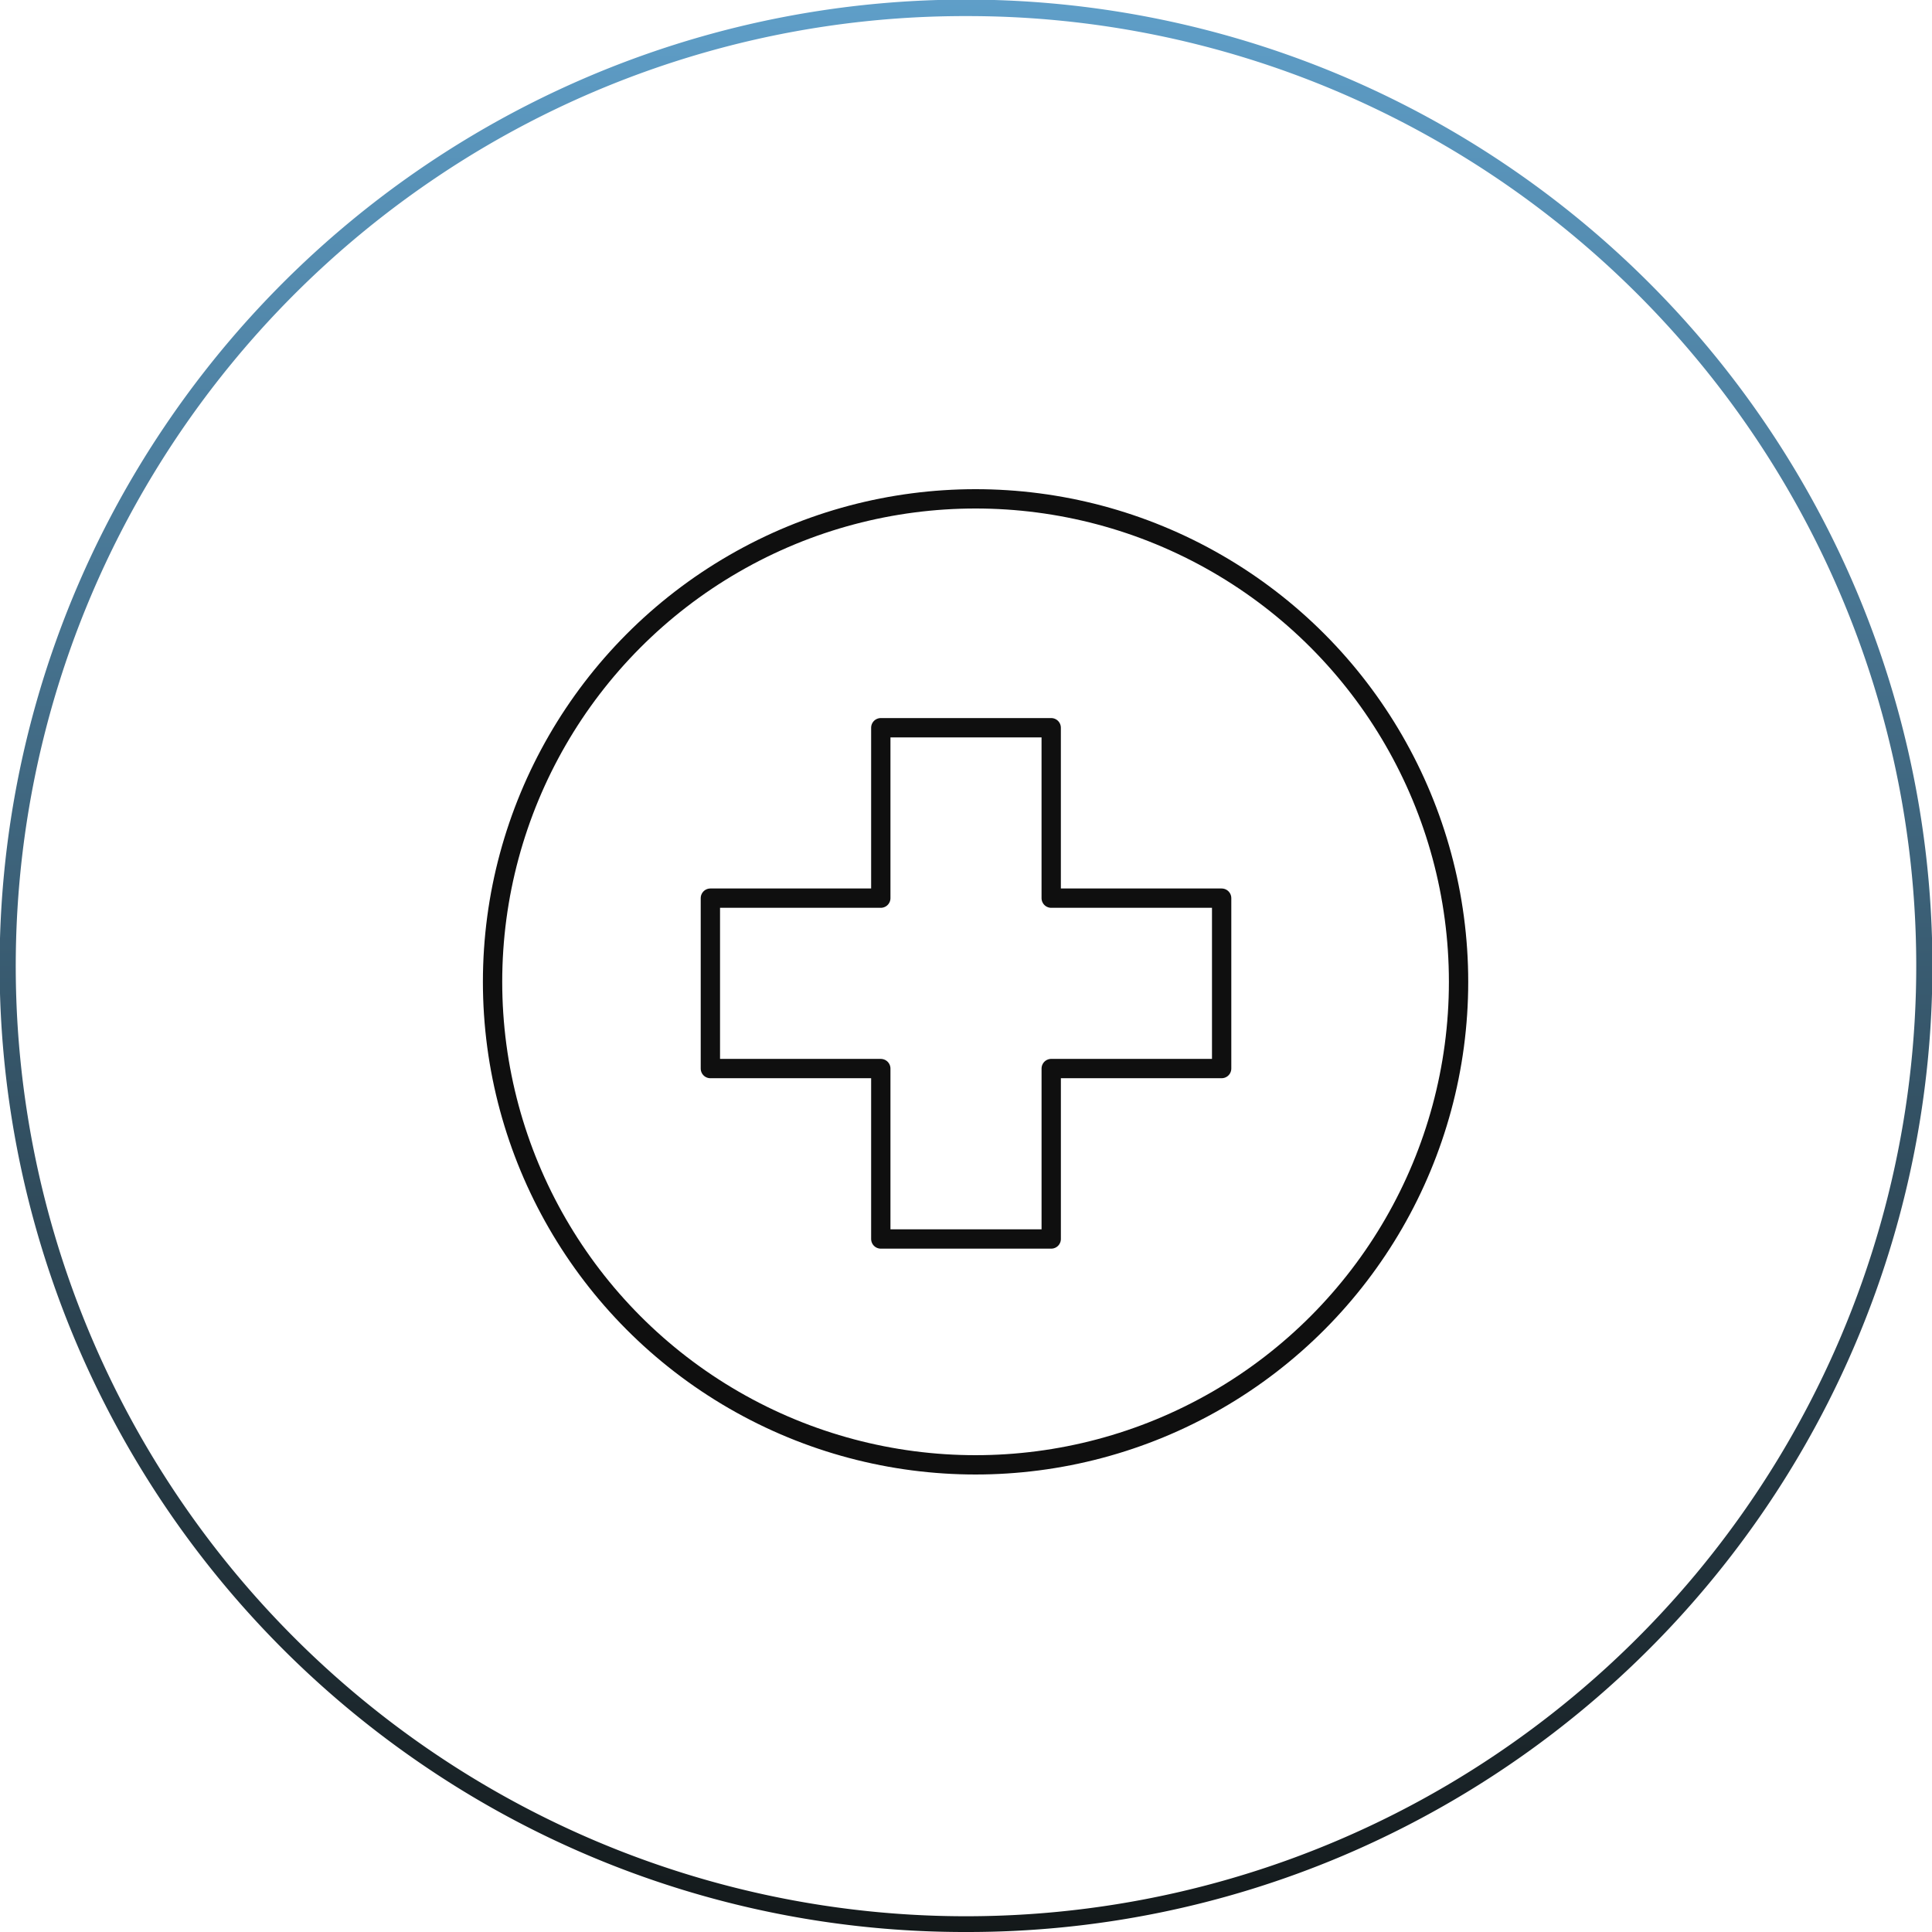
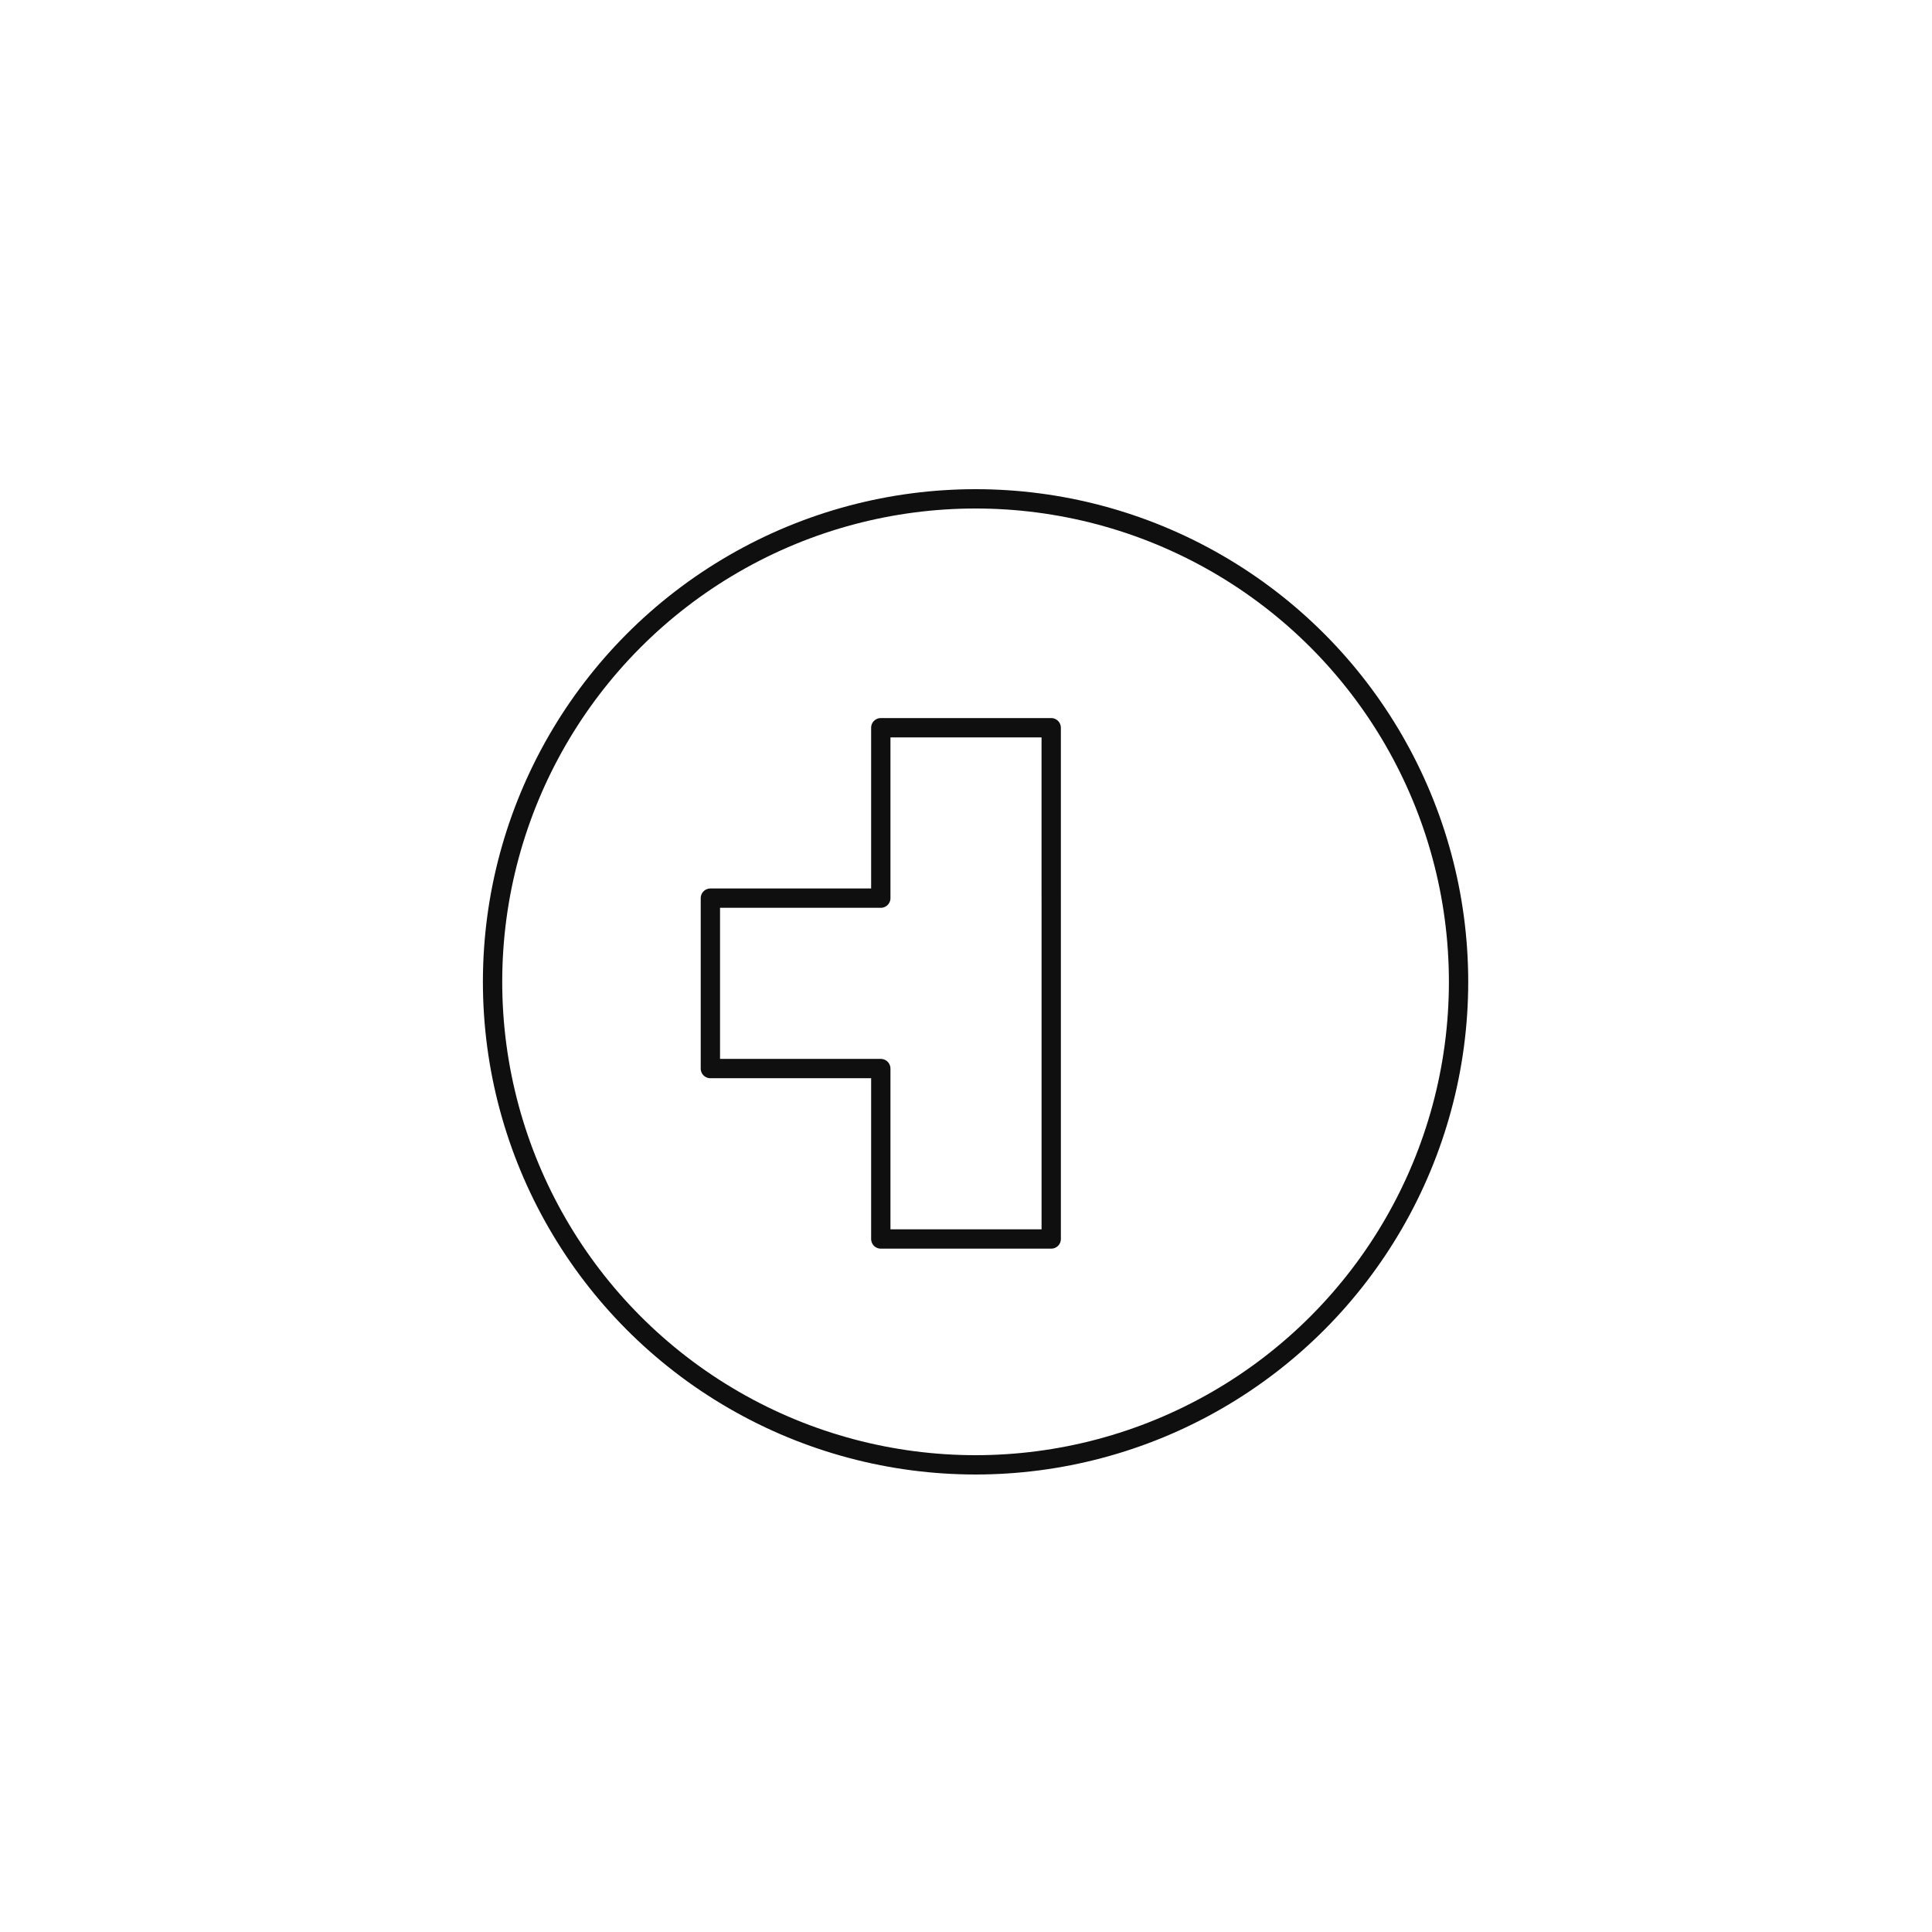
<svg xmlns="http://www.w3.org/2000/svg" id="icon-medical-care" width="100" height="100" viewBox="0 0 100 100">
  <defs>
    <linearGradient id="linear-gradient" x1="0.5" x2="0.5" y2="1" gradientUnits="objectBoundingBox">
      <stop offset="0" stop-color="#5f9fc9" />
      <stop offset="1" stop-color="#131819" />
    </linearGradient>
  </defs>
-   <path id="Subtraction_18" data-name="Subtraction 18" d="M50,100a49.767,49.767,0,0,1-27.956-8.539,50.145,50.145,0,0,1-18.115-22,49.934,49.934,0,0,1,4.61-47.418,50.147,50.147,0,0,1,22-18.115,49.934,49.934,0,0,1,47.418,4.61,50.146,50.146,0,0,1,18.115,22,49.934,49.934,0,0,1-4.61,47.418,50.145,50.145,0,0,1-22,18.115A49.687,49.687,0,0,1,50,100ZM50,.833a48.938,48.938,0,0,0-27.49,8.4A49.31,49.31,0,0,0,4.7,30.862,49.1,49.1,0,0,0,9.23,77.49,49.31,49.31,0,0,0,30.862,95.3,49.1,49.1,0,0,0,77.49,90.77,49.31,49.31,0,0,0,95.3,69.138,49.1,49.1,0,0,0,90.77,22.51,49.31,49.31,0,0,0,69.138,4.7,48.858,48.858,0,0,0,50,.833Z" fill="url(#linear-gradient)" />
  <g id="Group_11977" data-name="Group 11977" transform="translate(25 25.82)">
    <g id="Group_11979" data-name="Group 11979">
-       <path id="Path_6996" data-name="Path 6996" d="M34.641,25.821V17H25.821v8.821H17v8.821h8.821v8.821h8.821V34.641h8.821V25.821Z" transform="translate(-5.231 -5.153)" fill="none" stroke="#0f0f0f" stroke-linecap="round" stroke-linejoin="round" stroke-width="1" />
+       <path id="Path_6996" data-name="Path 6996" d="M34.641,25.821V17H25.821v8.821H17v8.821h8.821v8.821h8.821V34.641V25.821Z" transform="translate(-5.231 -5.153)" fill="none" stroke="#0f0f0f" stroke-linecap="round" stroke-linejoin="round" stroke-width="1" />
      <circle id="Ellipse_327" data-name="Ellipse 327" cx="25" cy="25" r="25" transform="translate(0.495)" fill="none" stroke="#0f0f0f" stroke-linecap="round" stroke-linejoin="round" stroke-width="1" />
    </g>
  </g>
</svg>